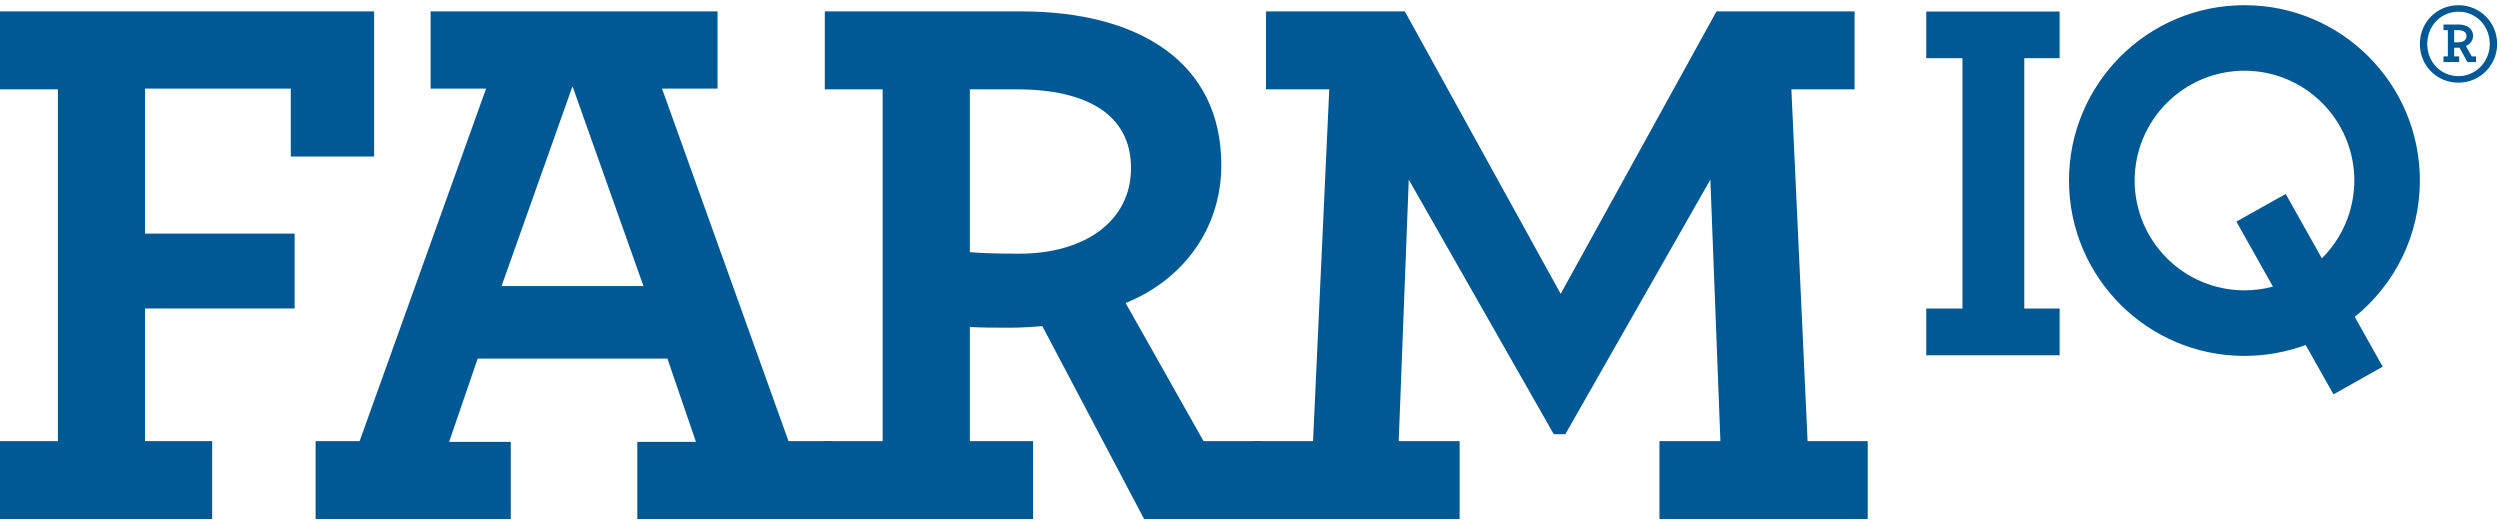
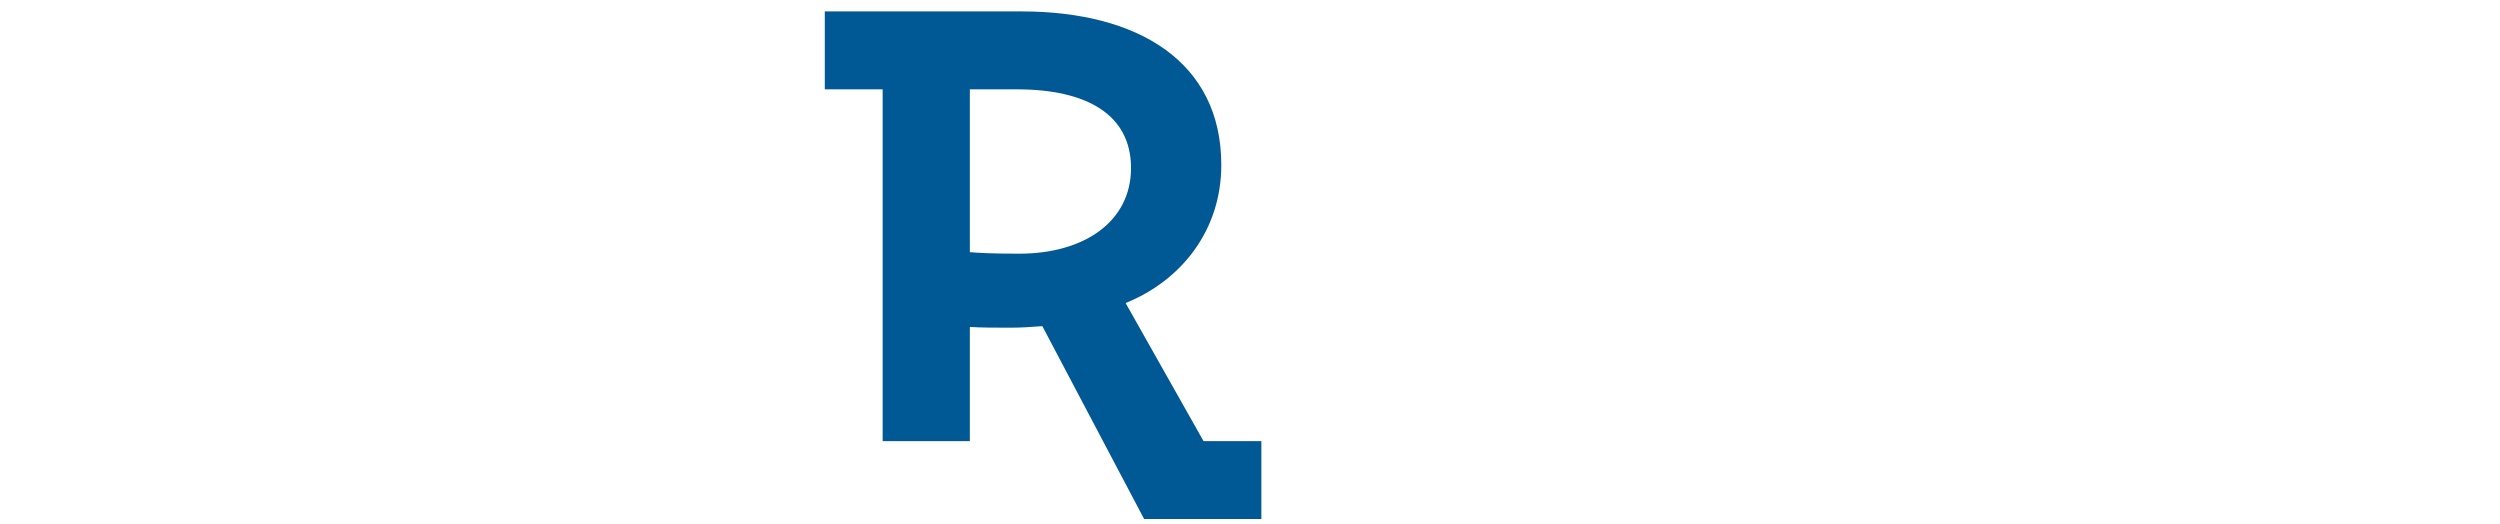
<svg xmlns="http://www.w3.org/2000/svg" width="482" height="101" viewBox="0 0 482 101">
  <g fill="#005895" fill-rule="evenodd">
-     <path d="M0 2.2v15.025h11.163V85.05H0v15.017h40.905V85.05H27.962V59.47h28.841V45.044H27.962V17.077h28.101v13.097h16.068V2.2zM83.021 2.202v14.877H93.72L69.334 85.052h-8.487v15.016h37.631V85.194H86.59l5.502-16.052h36.588l5.5 16.052h-11.31v14.874h37.634V85.052h-8.48l-24.39-67.973h10.71V2.202H83.021zm27.357 14.426l13.684 38.53H96.698l13.68-38.53z" />
-     <path d="M218.062 32.399c0-10.271-8.466-15.174-22.014-15.174h-9.061v31.394c1.775.138 4.155.292 9.509.292 12.642 0 21.566-6.256 21.566-16.512zM159.02 85.05h11.156V17.225H159.02V2.201h37.916c22.467 0 38.53 9.678 38.53 29.602 0 12.645-7.735 22.298-18.45 26.62l15.025 26.627h11.152v15.018h-22.607l-19.622-37.185c-2.084.15-4.028.295-5.944.295-3.14 0-5.954 0-8.033-.145V85.05h12.183v15.018h-40.15V85.05z" />
-     <path d="M241.558 85.05h11.596l3.129-67.823h-12.194V2.2h26.763l30.046 54.45 30.04-54.45h26.628v15.027h-12.19l3.126 67.824h11.593v15.017H319.94V85.05h11.754l-1.937-50.42-27.96 49.08h-2.23L271.61 34.63l-1.94 50.42h11.748v15.017h-39.861zM447.654 49.808l-6.967-12.415-9.513 5.332 7.052 12.533c-1.752.467-3.6.721-5.494.721-11.698-.007-21.152-9.477-21.174-21.172.022-11.693 9.476-21.159 21.174-21.175 11.689.016 21.16 9.482 21.188 21.175-.027 5.864-2.404 11.172-6.266 15.001m18.895-15C466.549 16.12 451.417 1 432.732 1c-18.68 0-33.816 15.121-33.832 33.807.016 18.676 15.152 33.81 33.832 33.81 4.152 0 8.134-.75 11.796-2.11l5.369 9.521 9.486-5.333-5.387-9.6c7.66-6.193 12.553-15.673 12.553-26.288M371.384 68.491v-9.005h6.98v-48.27h-6.98V2.22h25.71v8.996h-6.812v48.27h6.812v9.005zM473.914 8.157c1.004 0 1.631-.42 1.631-1.212 0-.754-.627-1.132-1.63-1.132h-.755v2.344h.754zm-2.804 2.719h.836V5.813h-.836V4.726h2.846c1.632 0 2.845.753 2.845 2.178 0 .919-.586 1.63-1.379 1.965l1.13 2.007h.835v1.09h-1.672l-1.51-2.763h-1.045v1.673h.962v1.09h-3.012v-1.09zm-3.137-2.385c0 3.476 2.635 6.194 6.025 6.194 3.306 0 6.026-2.76 6.026-6.194 0-3.514-2.637-6.233-6.026-6.233-3.39 0-6.025 2.719-6.025 6.233zm-1.425 0c0-4.184 3.262-7.49 7.45-7.49 4.143 0 7.45 3.306 7.45 7.49 0 4.103-3.348 7.449-7.45 7.449-4.188 0-7.45-3.305-7.45-7.45z" />
+     <path d="M218.062 32.399c0-10.271-8.466-15.174-22.014-15.174h-9.061v31.394c1.775.138 4.155.292 9.509.292 12.642 0 21.566-6.256 21.566-16.512zM159.02 85.05h11.156V17.225H159.02V2.201h37.916c22.467 0 38.53 9.678 38.53 29.602 0 12.645-7.735 22.298-18.45 26.62l15.025 26.627h11.152v15.018h-22.607l-19.622-37.185c-2.084.15-4.028.295-5.944.295-3.14 0-5.954 0-8.033-.145V85.05h12.183h-40.15V85.05z" />
  </g>
</svg>